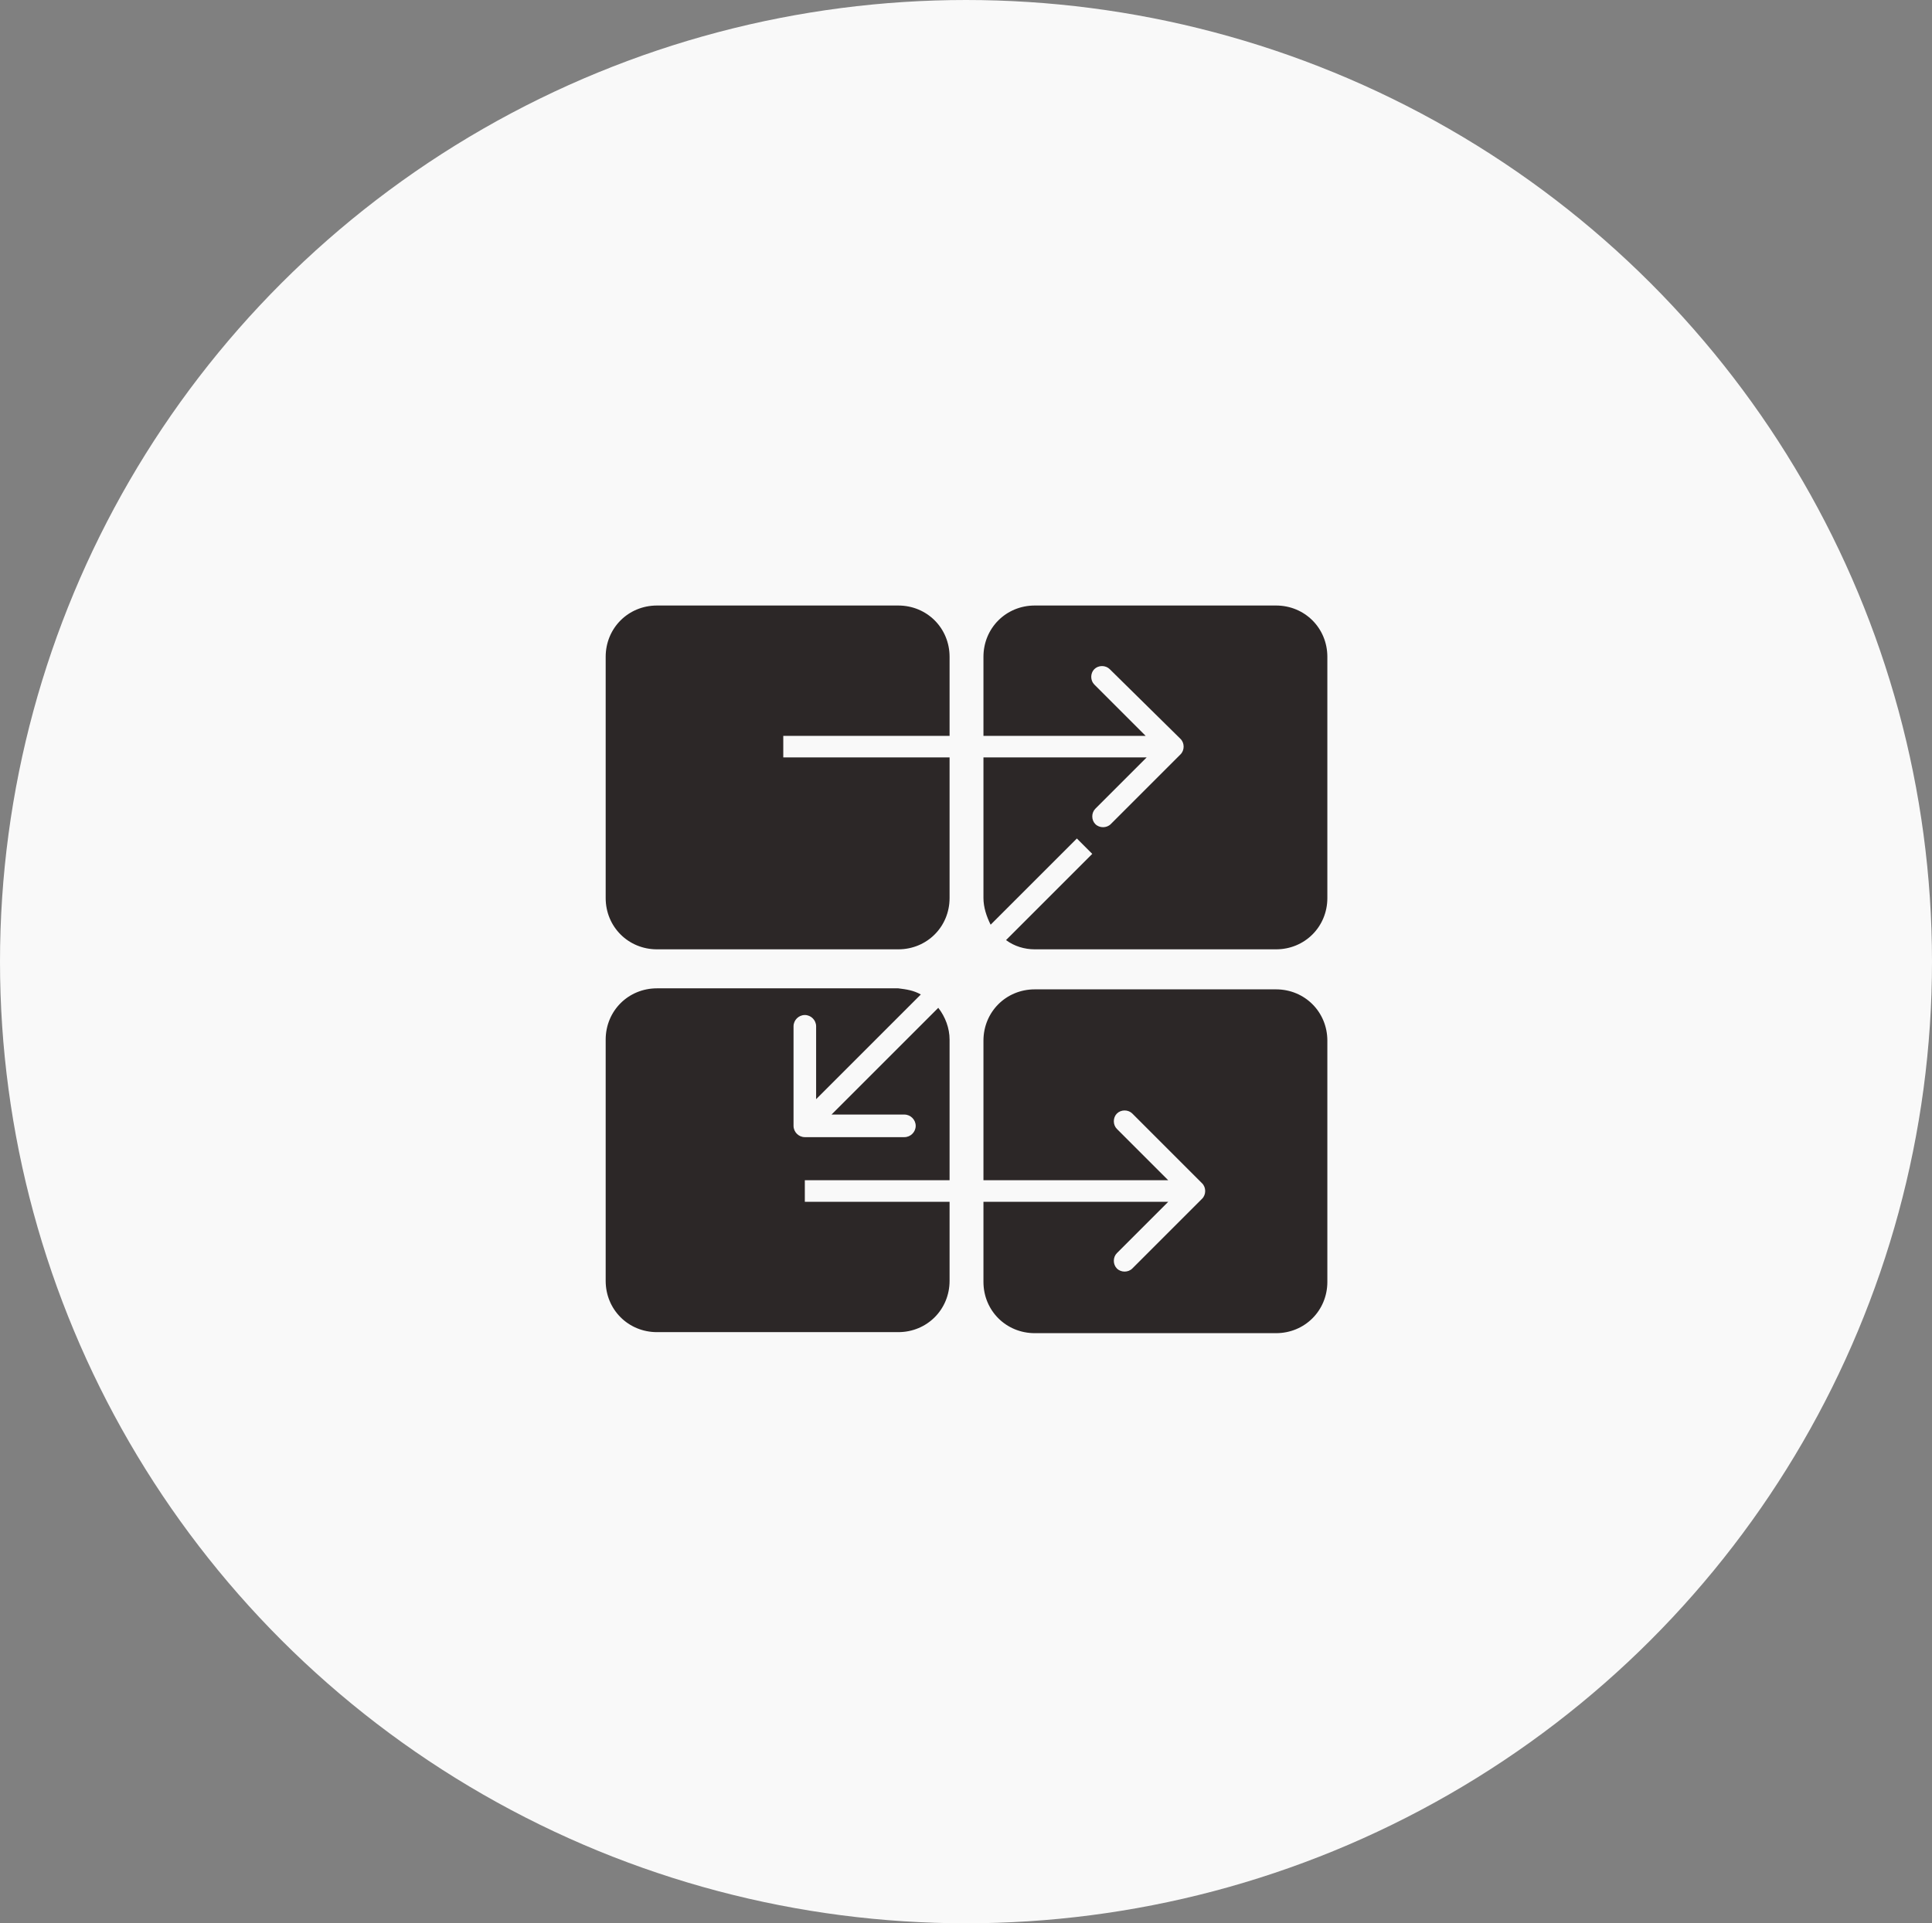
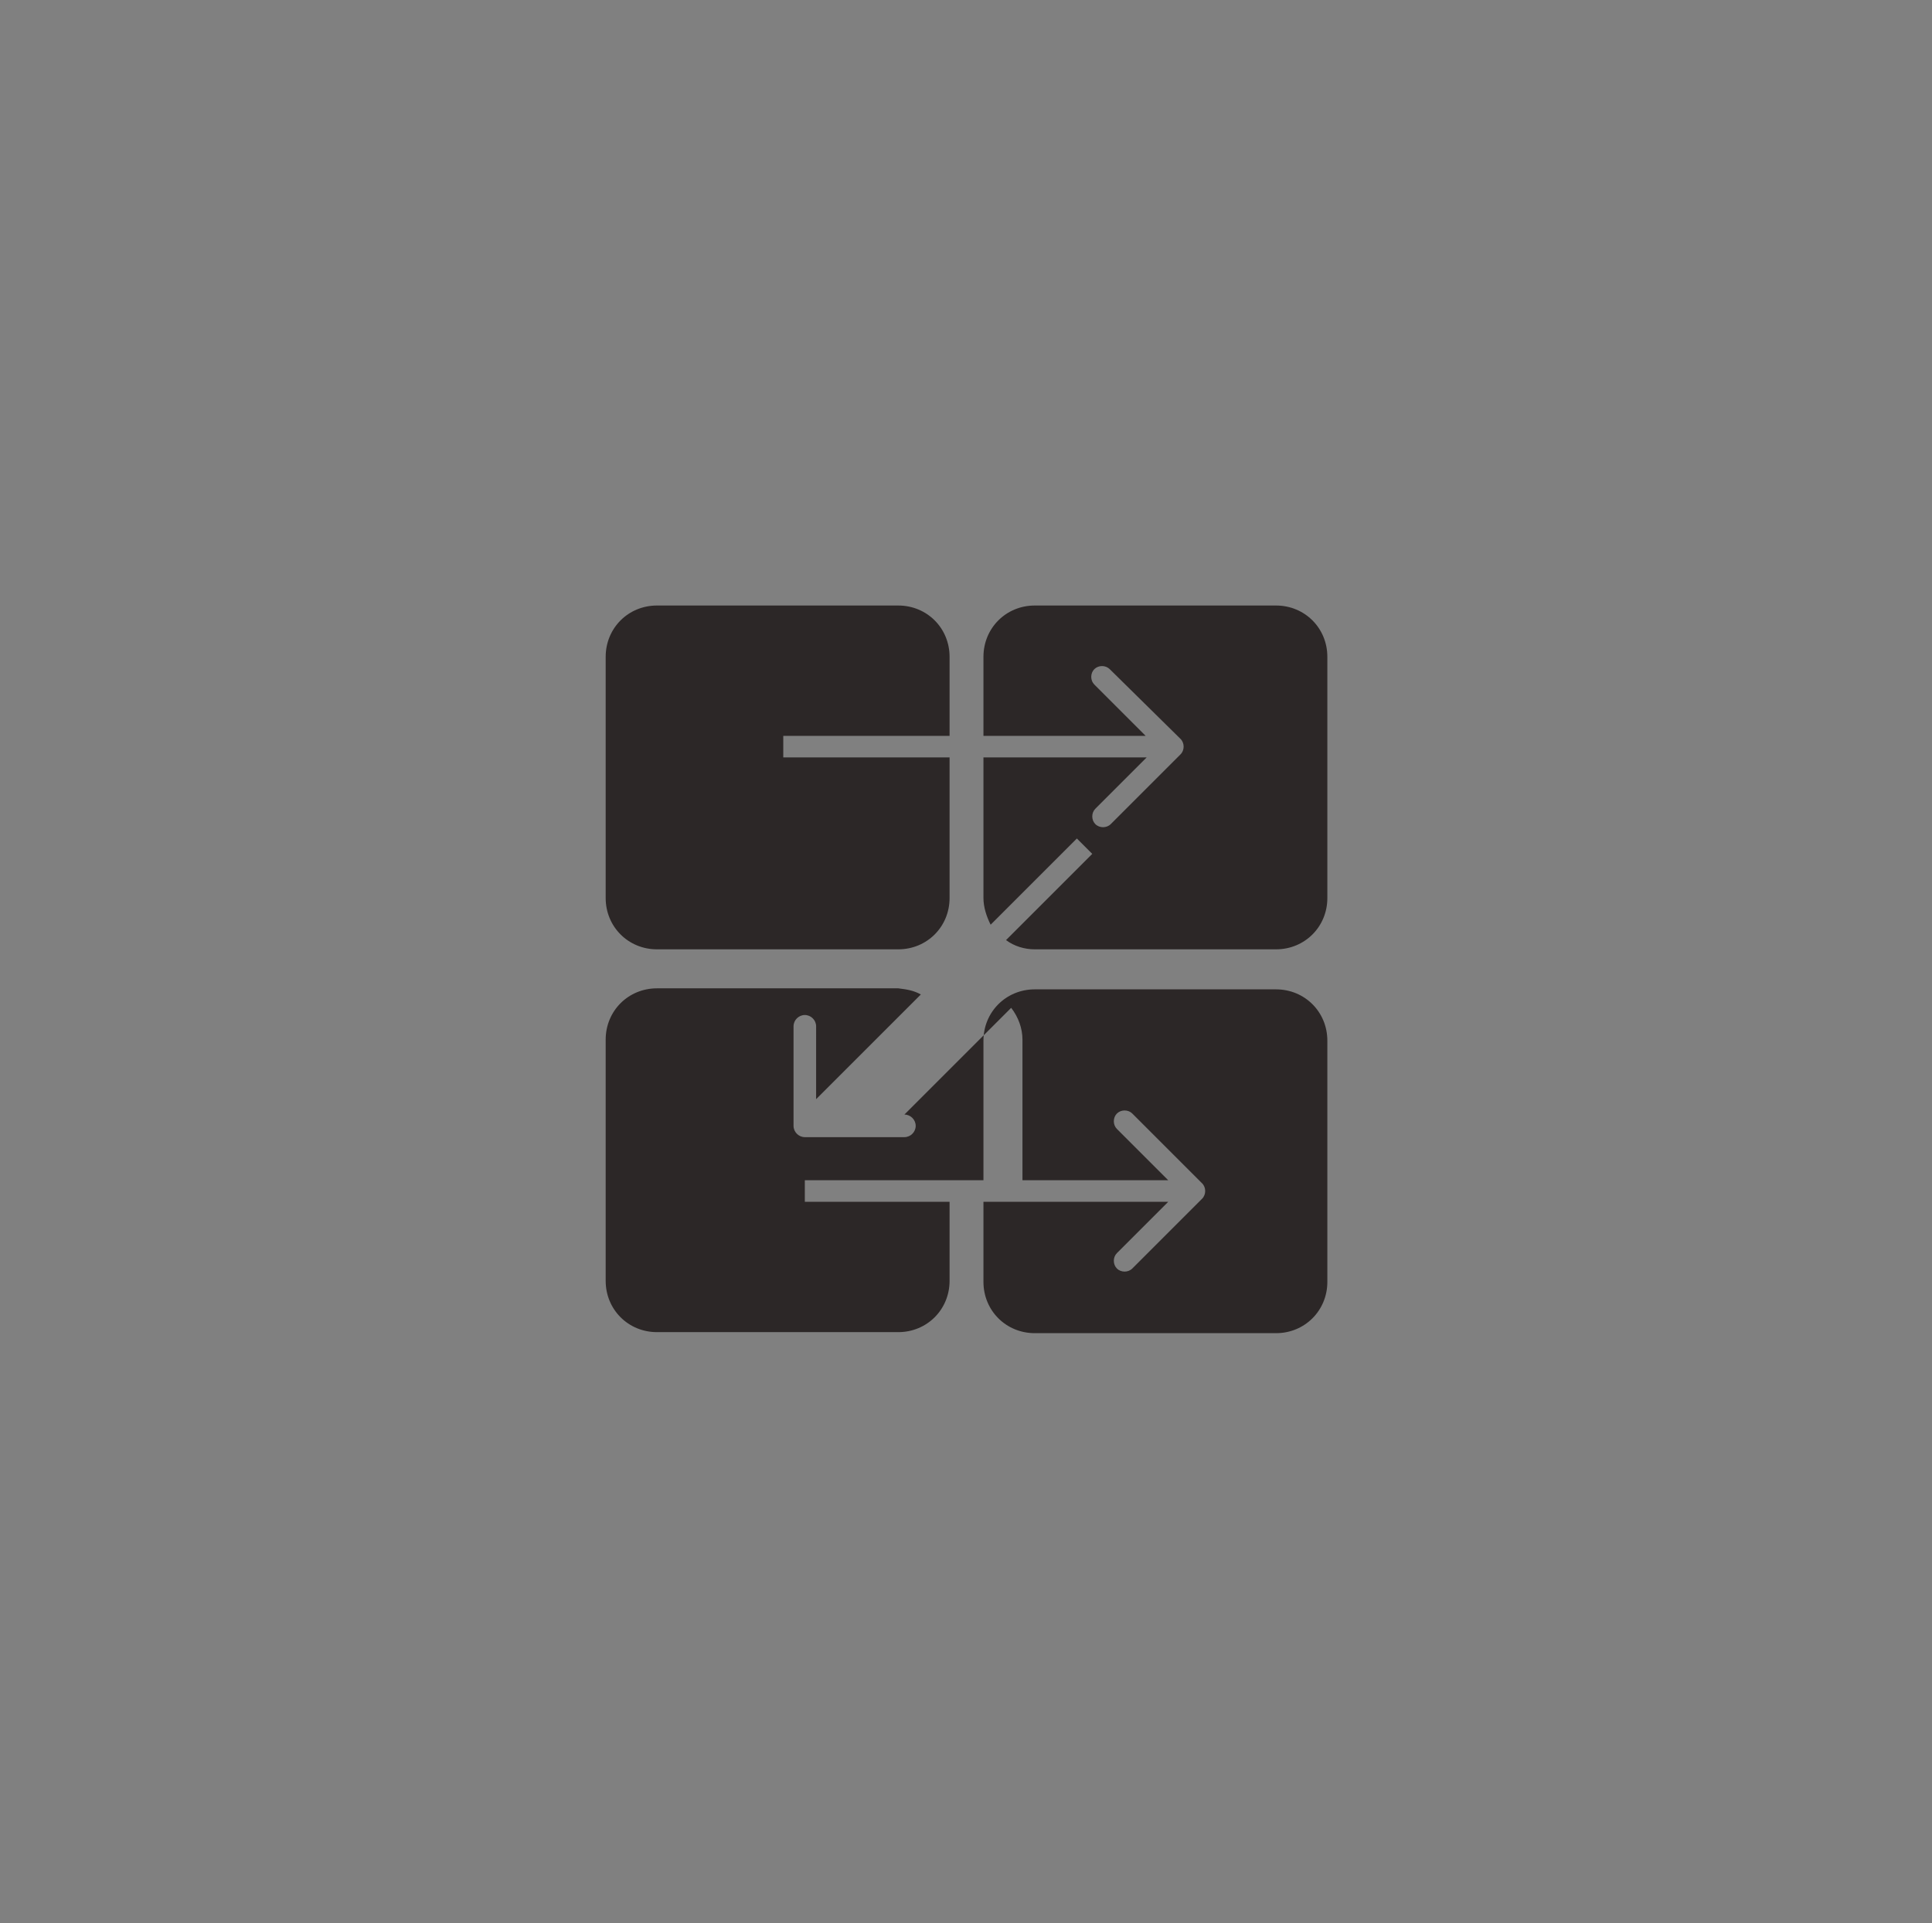
<svg xmlns="http://www.w3.org/2000/svg" version="1.1" id="Capa_1" x="0px" y="0px" viewBox="0 0 188.2 187.4" enable-background="new 0 0 188.2 187.4" xml:space="preserve">
  <rect x="0" y="0" width="188.2" height="187.4" fill="#808080" stroke="none" />
-   <ellipse fill="#F9F9F9" cx="94.1" cy="93.7" rx="94.1" ry="93.7" />
-   <path fill-rule="evenodd" clip-rule="evenodd" fill="#2C2727" d="M59,64c0-2.8,2.2-5,5-5h23.5c2.8,0,5,2.2,5,5v7.7H76.3v2.1h16.2  v13.7c0,2.8-2.2,5-5,5H64c-2.8,0-5-2.2-5-5V64z M95.8,73.8v13.7c0,0.9,0.3,1.8,0.7,2.6l8.4-8.4l1.5,1.5L98,91.6  c0.8,0.6,1.8,0.9,2.8,0.9h23.5c2.8,0,5-2.2,5-5V64c0-2.8-2.2-5-5-5h-23.5c-2.8,0-5,2.2-5,5v7.7h15.8l-5-5c-0.4-0.4-0.4-1.1,0-1.5  c0.4-0.4,1.1-0.4,1.5,0L115,72c0.4,0.4,0.4,1.1,0,1.5l-6.8,6.8c-0.4,0.4-1.1,0.4-1.5,0c-0.4-0.4-0.4-1.1,0-1.5l5-5H95.8z M89.7,96.9  l-10.2,10.2V100c0-0.6-0.5-1.1-1.1-1.1s-1.1,0.5-1.1,1.1v9.7c0,0.6,0.5,1.1,1.1,1.1h9.7c0.6,0,1.1-0.5,1.1-1.1  c0-0.6-0.5-1.1-1.1-1.1H81l10.4-10.4c0.7,0.9,1.1,2,1.1,3.1V115H78.4v2.1h14.1v7.7c0,2.8-2.2,5-5,5H64c-2.8,0-5-2.2-5-5v-23.5  c0-2.8,2.2-5,5-5h23.5C88.3,96.4,89,96.5,89.7,96.9z M95.8,117.2v7.7c0,2.8,2.2,5,5,5h23.5c2.8,0,5-2.2,5-5v-23.5c0-2.8-2.2-5-5-5  h-23.5c-2.8,0-5,2.2-5,5V115h18l-5-5c-0.4-0.4-0.4-1.1,0-1.5c0.4-0.4,1.1-0.4,1.5,0l6.8,6.8c0.4,0.4,0.4,1.1,0,1.5l-6.8,6.8  c-0.4,0.4-1.1,0.4-1.5,0s-0.4-1.1,0-1.5l5-5H95.8z" />
+   <path fill-rule="evenodd" clip-rule="evenodd" fill="#2C2727" d="M59,64c0-2.8,2.2-5,5-5h23.5c2.8,0,5,2.2,5,5v7.7H76.3v2.1h16.2  v13.7c0,2.8-2.2,5-5,5H64c-2.8,0-5-2.2-5-5V64z M95.8,73.8v13.7c0,0.9,0.3,1.8,0.7,2.6l8.4-8.4l1.5,1.5L98,91.6  c0.8,0.6,1.8,0.9,2.8,0.9h23.5c2.8,0,5-2.2,5-5V64c0-2.8-2.2-5-5-5h-23.5c-2.8,0-5,2.2-5,5v7.7h15.8l-5-5c-0.4-0.4-0.4-1.1,0-1.5  c0.4-0.4,1.1-0.4,1.5,0L115,72c0.4,0.4,0.4,1.1,0,1.5l-6.8,6.8c-0.4,0.4-1.1,0.4-1.5,0c-0.4-0.4-0.4-1.1,0-1.5l5-5H95.8z M89.7,96.9  l-10.2,10.2V100c0-0.6-0.5-1.1-1.1-1.1s-1.1,0.5-1.1,1.1v9.7c0,0.6,0.5,1.1,1.1,1.1h9.7c0.6,0,1.1-0.5,1.1-1.1  c0-0.6-0.5-1.1-1.1-1.1l10.4-10.4c0.7,0.9,1.1,2,1.1,3.1V115H78.4v2.1h14.1v7.7c0,2.8-2.2,5-5,5H64c-2.8,0-5-2.2-5-5v-23.5  c0-2.8,2.2-5,5-5h23.5C88.3,96.4,89,96.5,89.7,96.9z M95.8,117.2v7.7c0,2.8,2.2,5,5,5h23.5c2.8,0,5-2.2,5-5v-23.5c0-2.8-2.2-5-5-5  h-23.5c-2.8,0-5,2.2-5,5V115h18l-5-5c-0.4-0.4-0.4-1.1,0-1.5c0.4-0.4,1.1-0.4,1.5,0l6.8,6.8c0.4,0.4,0.4,1.1,0,1.5l-6.8,6.8  c-0.4,0.4-1.1,0.4-1.5,0s-0.4-1.1,0-1.5l5-5H95.8z" />
</svg>